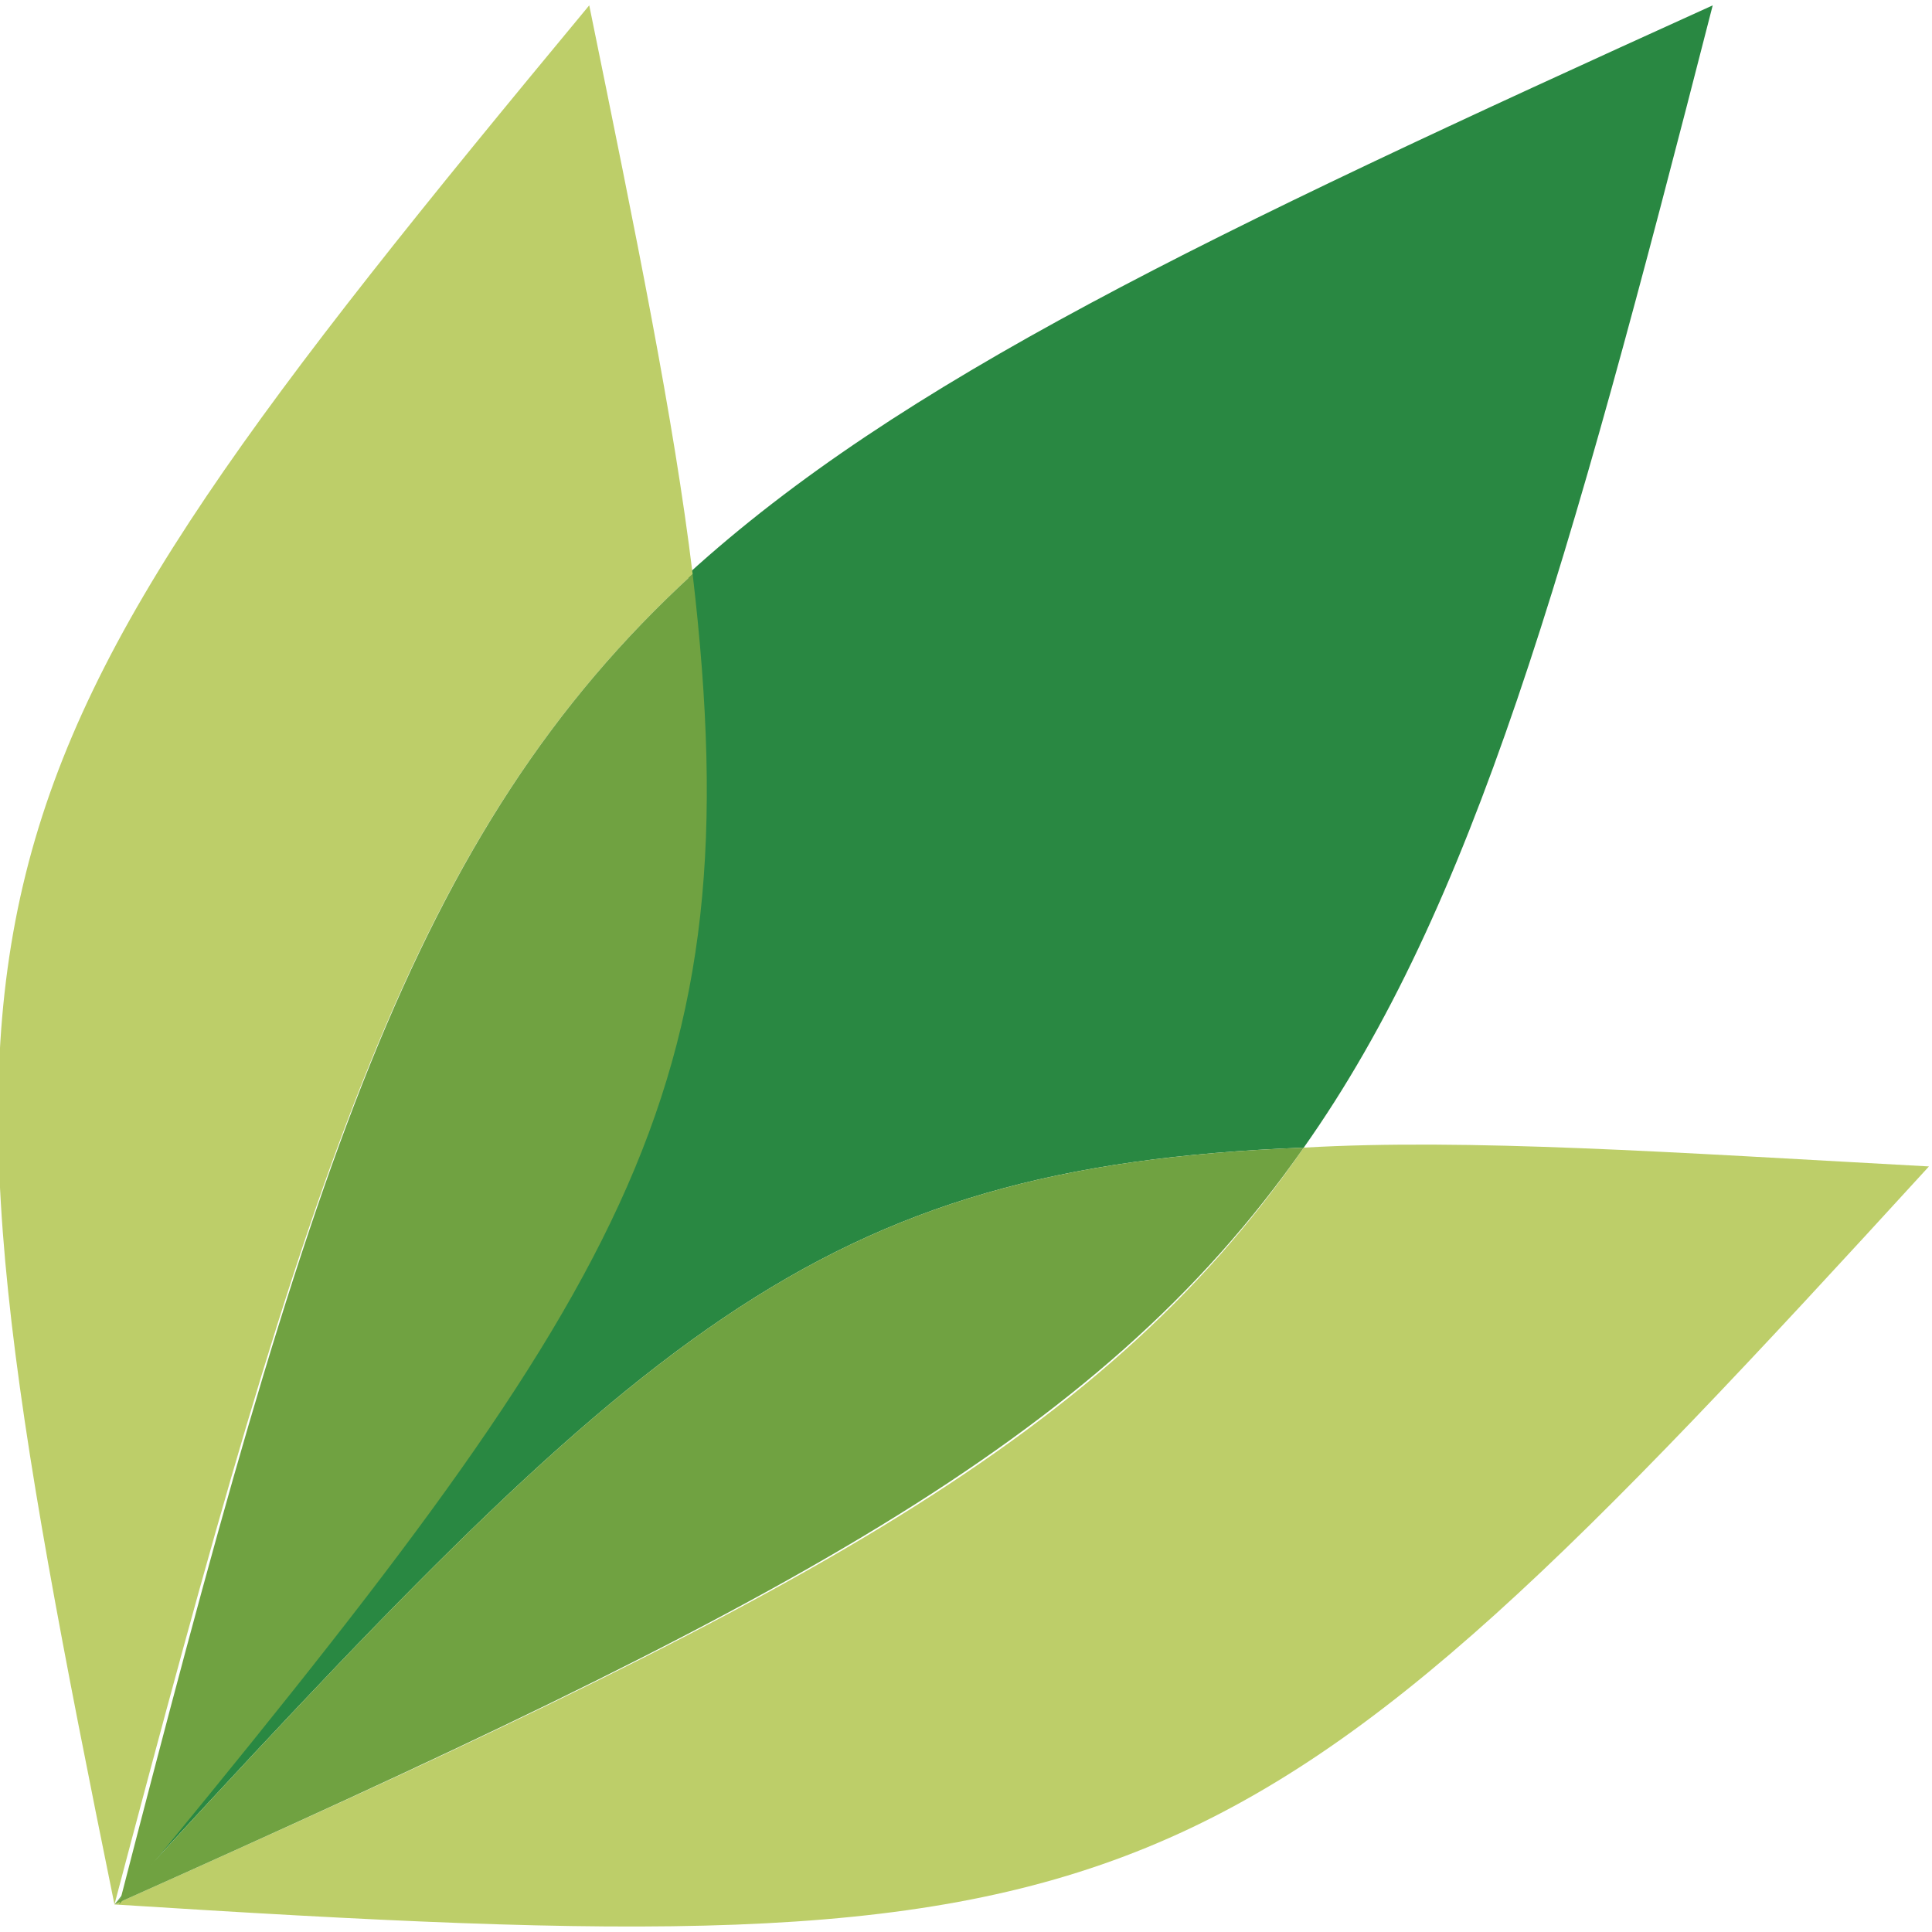
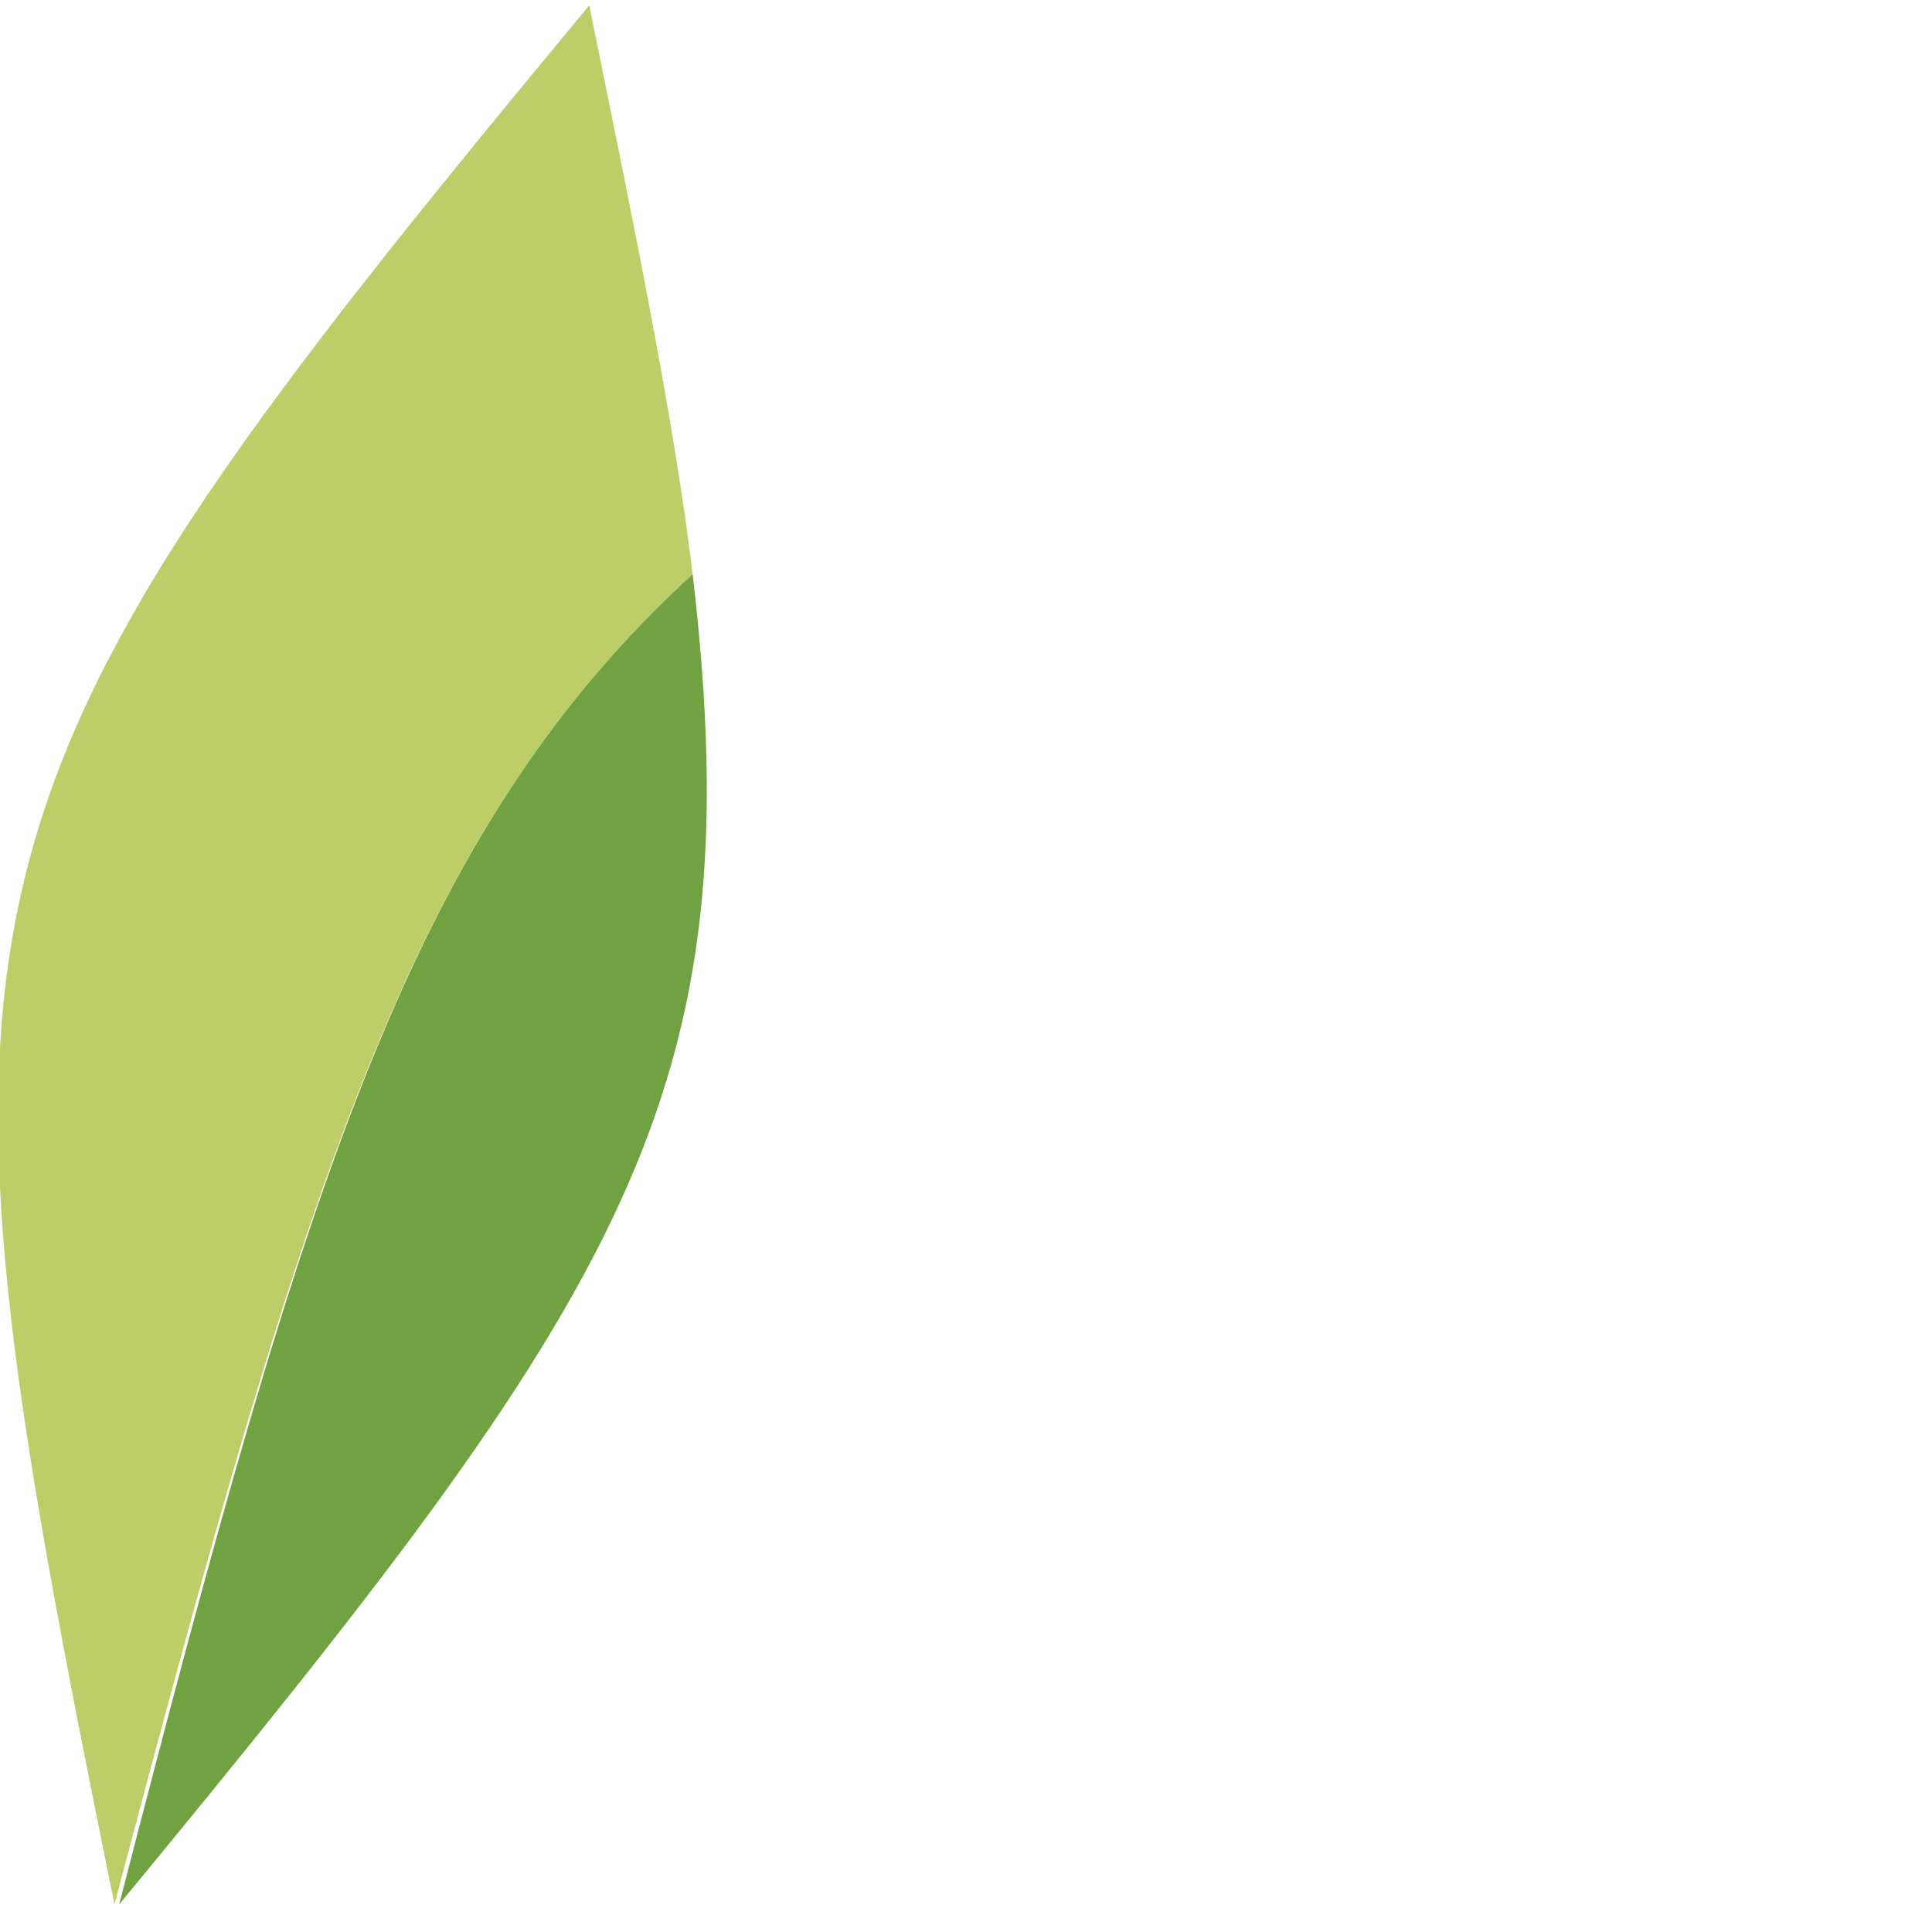
<svg xmlns="http://www.w3.org/2000/svg" width="40" height="40" viewBox="0 0 41.1 40.9">
-   <path d="M27.735 24.314c3.6-5.1 5.6-12.2 8.7-24.3-10.8 4.9-17.3 8-21.8 12.1 1.4 11.1-1.4 15.2-12.2 28.3 11.2-12.2 14.9-15.7 25.3-16.1" fill="#298842" />
-   <path d="M27.735 24.314c-4.4 6.4-11.2 9.8-25.3 16.1 22 1.4 23.7.6 38.6-15.7-5.5-.3-9.8-.6-13.3-.4" fill="#bdce69" />
-   <path d="M27.735 24.314c-10.4.4-14.1 3.9-25.3 16.1 14.1-6.3 20.9-9.8 25.3-16.1" fill="#70a241" />
  <path d="M14.735 12.114c-.4-3.3-1.2-7.2-2.2-12.1-14.1 17-14.5 18.8-10.1 40.4 4.1-15.5 6.3-22.8 12.3-28.3" fill="#bdce69" />
  <path d="M14.735 12.114c-6 5.5-8.2 12.8-12.2 28.3 10.8-13.1 13.5-17.2 12.2-28.3" fill="#70a241" />
</svg>